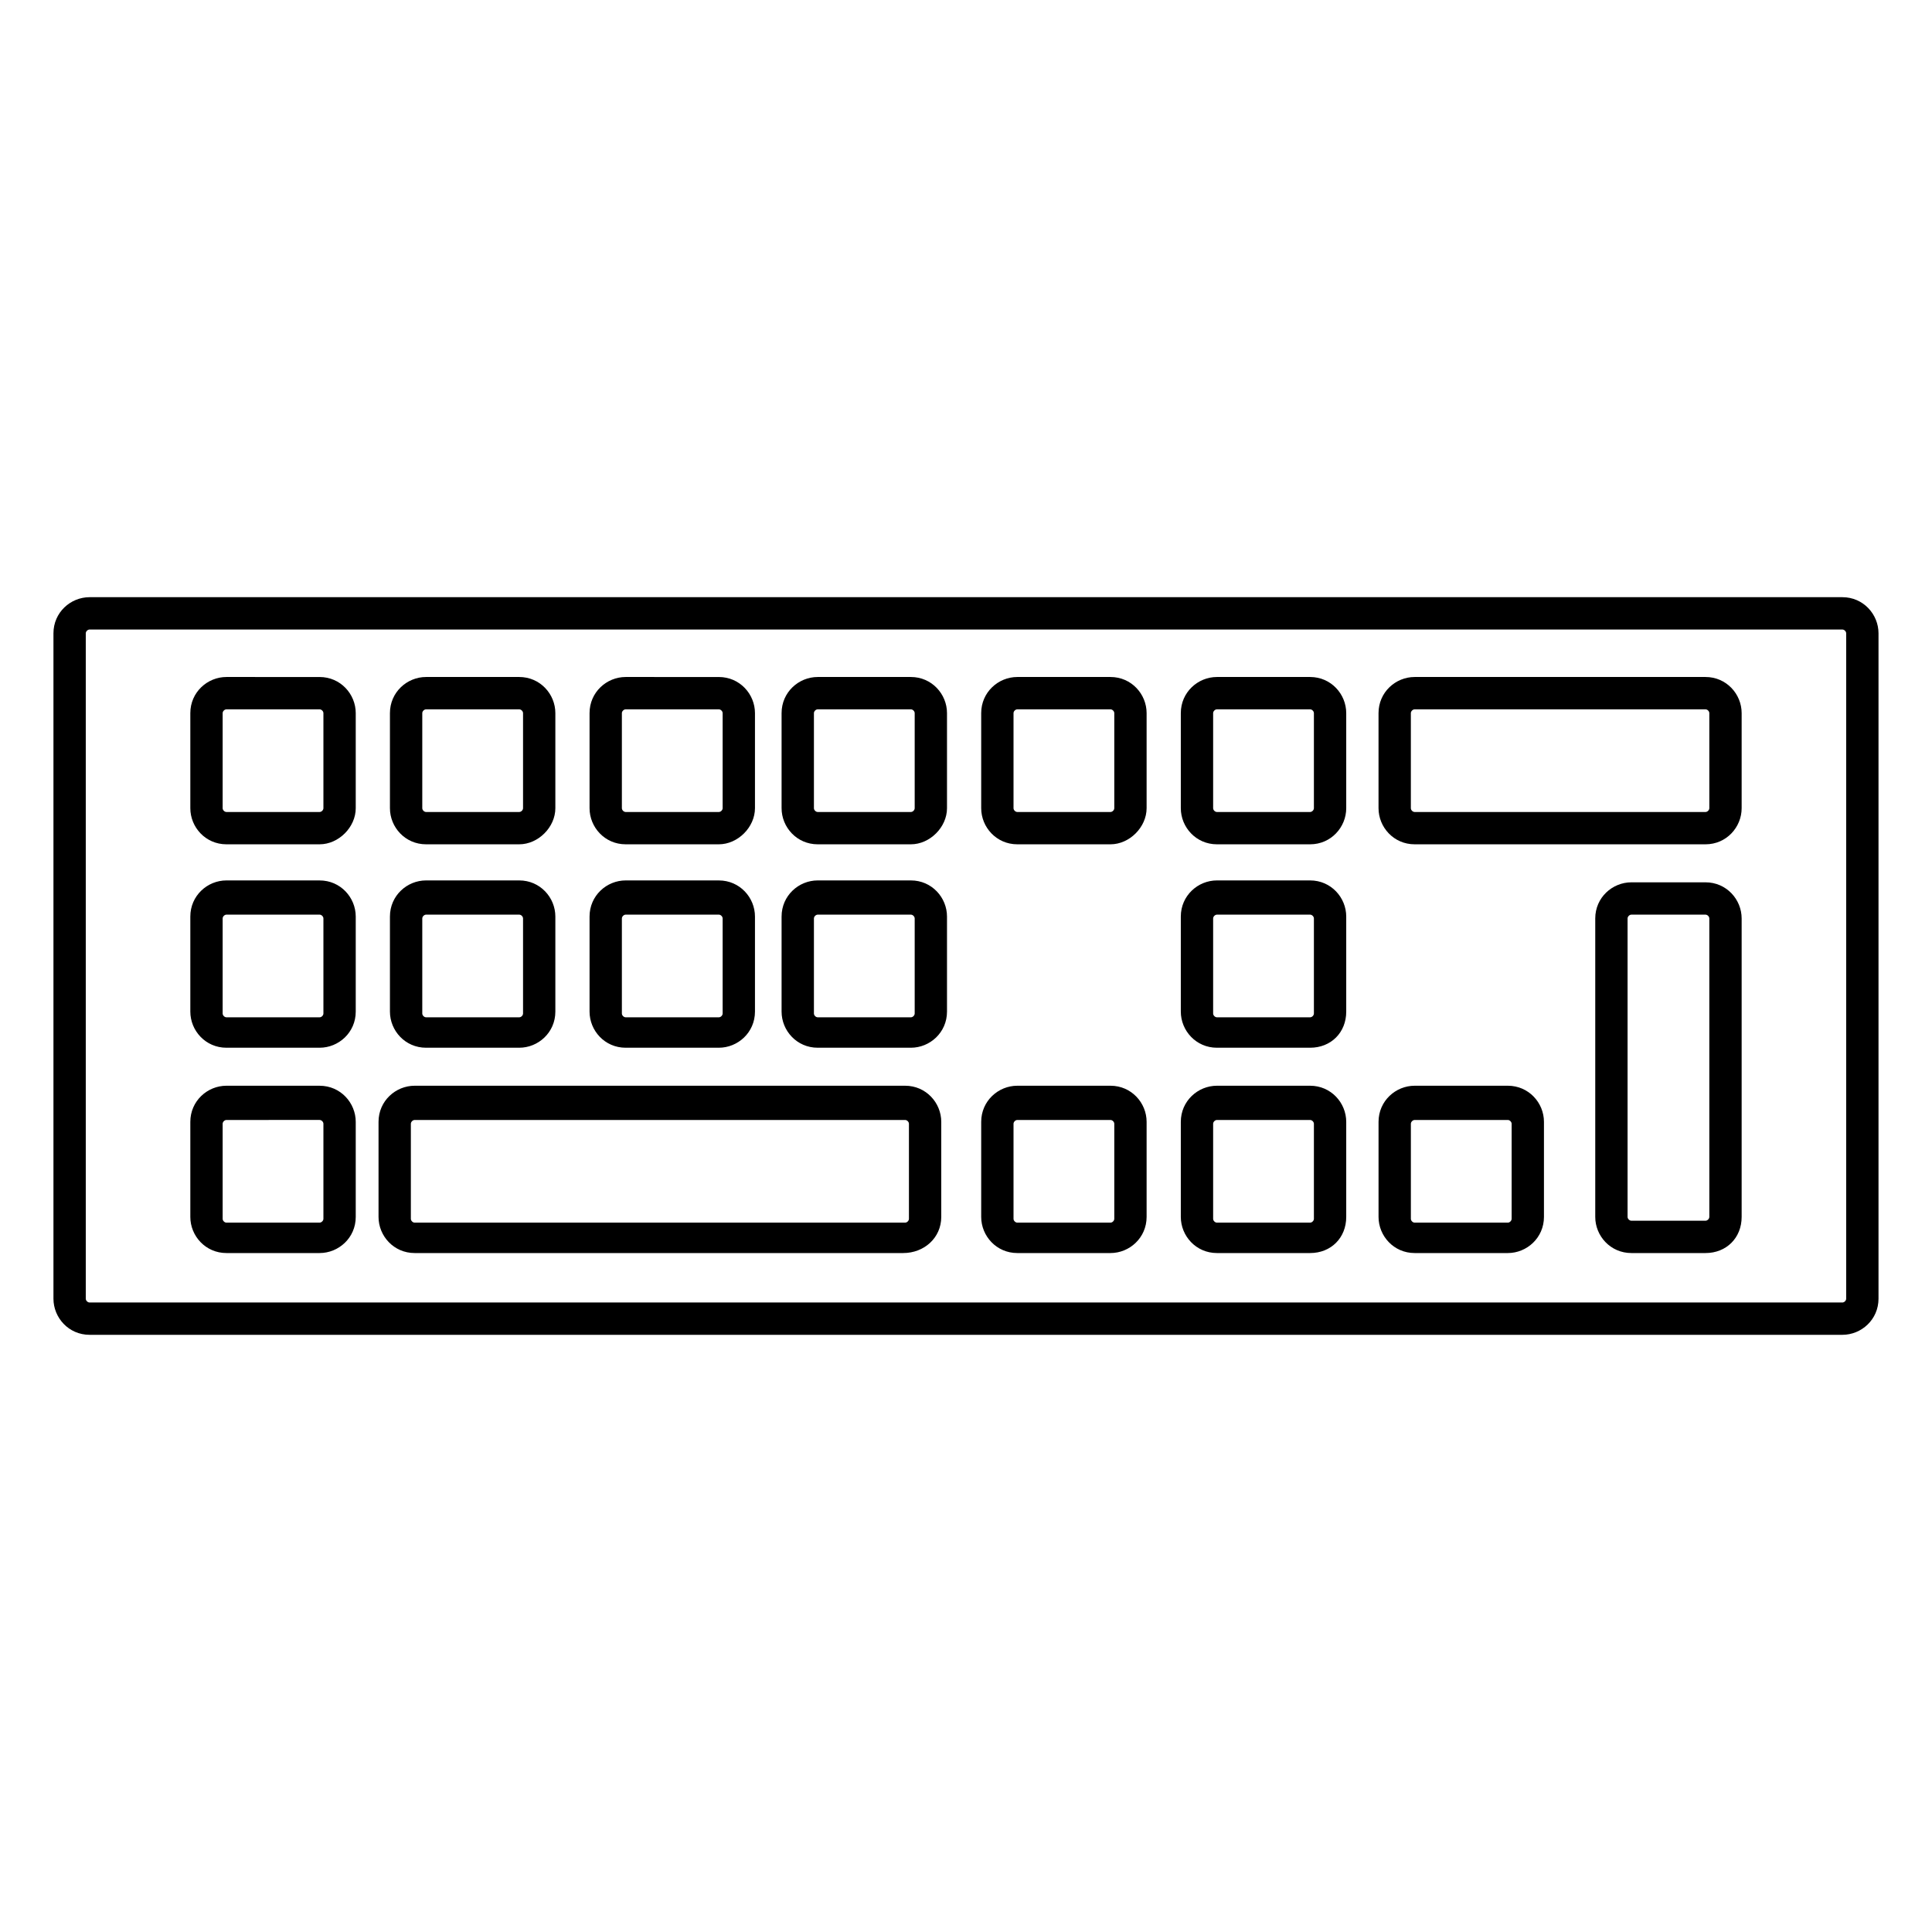
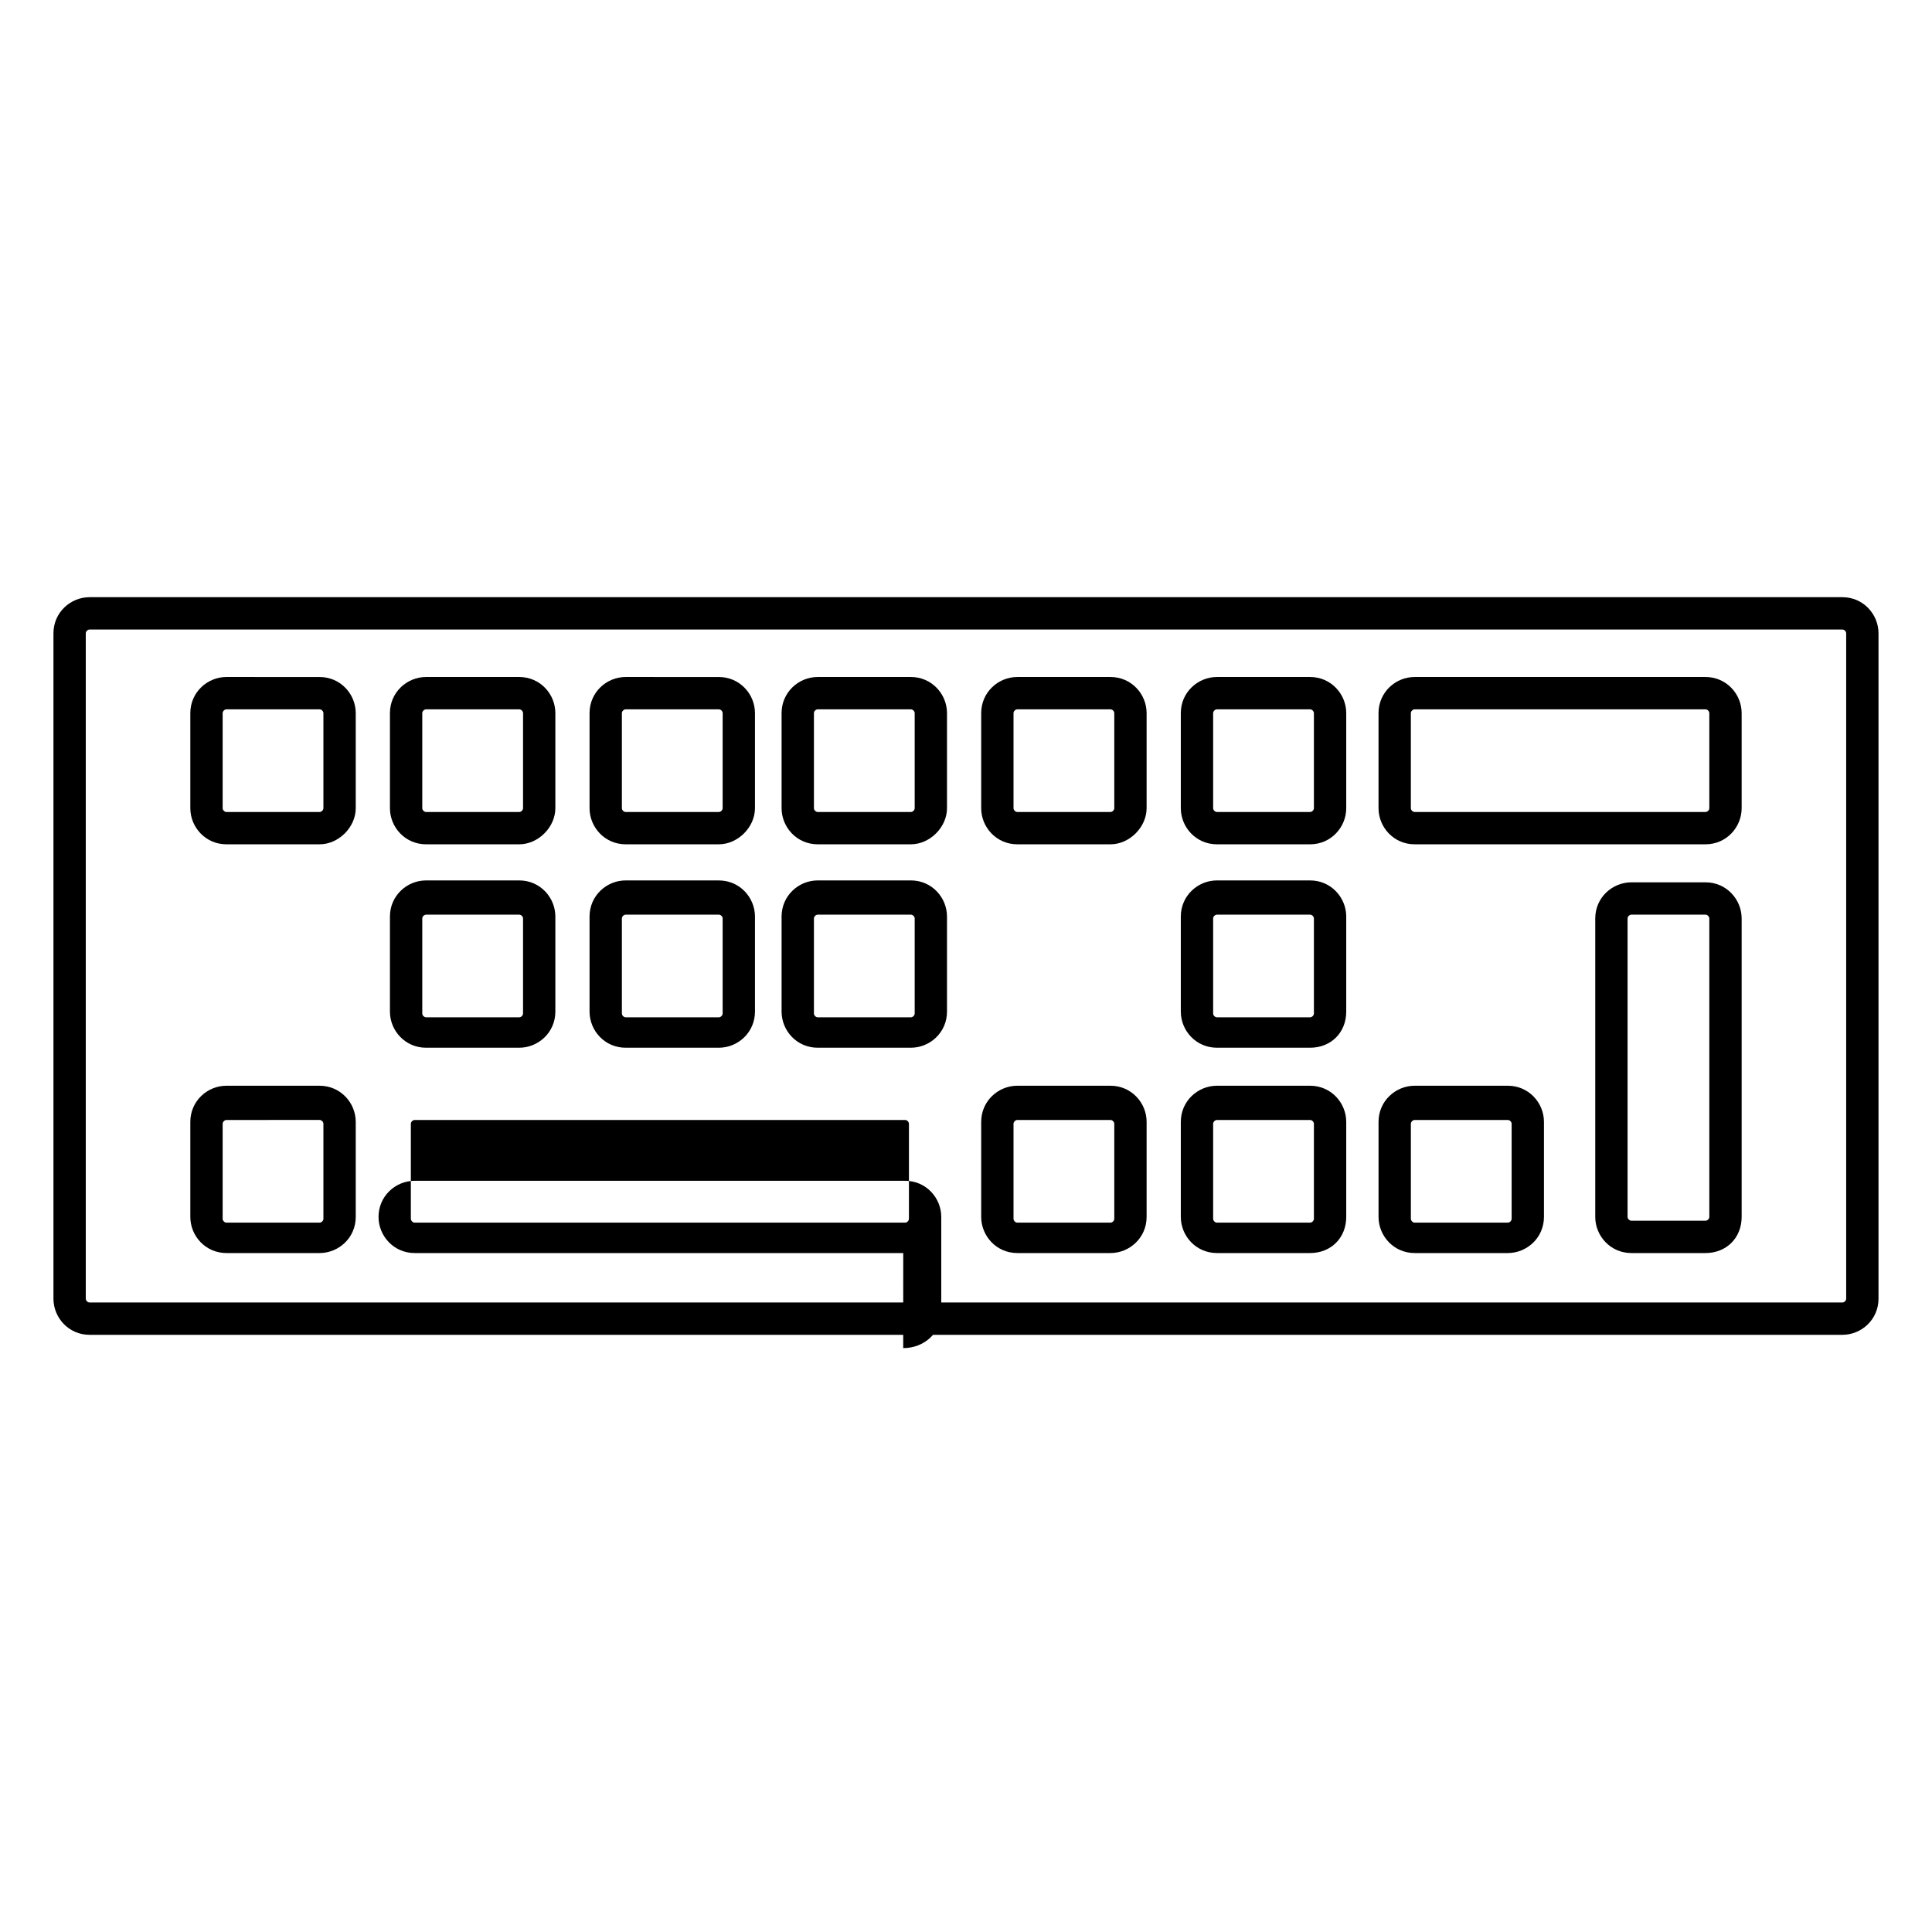
<svg xmlns="http://www.w3.org/2000/svg" fill="#000000" width="800px" height="800px" version="1.1" viewBox="144 144 512 512">
  <g>
    <path d="m632.25 497.74h-464.51c-5.543 0-9.574-4.535-9.574-9.574v-176.33c0-5.543 4.535-9.574 9.574-9.574h464.51c5.543 0 9.574 4.535 9.574 9.574v176.33c0 5.543-4.535 9.574-9.574 9.574zm-464.51-186.91c-0.504 0-1.008 0.504-1.008 1.008v176.33c0 0.504 0.504 1.008 1.008 1.008h464.51c0.504 0 1.008-0.504 1.008-1.008v-176.33c0-0.504-0.504-1.008-1.008-1.008z" />
    <path d="m228.7 367.75h-24.688c-5.543 0-9.574-4.535-9.574-9.574v-25.191c0-5.543 4.535-9.574 9.574-9.574l24.688 0.004c5.543 0 9.574 4.535 9.574 9.574v25.191c0 5.035-4.535 9.57-9.574 9.57zm-24.688-35.77c-0.504 0-1.008 0.504-1.008 1.008v25.191c0 0.504 0.504 1.008 1.008 1.008h24.688c0.504 0 1.008-0.504 1.008-1.008v-25.191c0-0.504-0.504-1.008-1.008-1.008z" />
    <path d="m281.6 367.75h-24.688c-5.543 0-9.574-4.535-9.574-9.574v-25.191c0-5.543 4.535-9.574 9.574-9.574h24.688c5.543 0 9.574 4.535 9.574 9.574v25.191c0 5.039-4.535 9.574-9.574 9.574zm-24.684-35.77c-0.504 0-1.008 0.504-1.008 1.008v25.191c0 0.504 0.504 1.008 1.008 1.008h24.688c0.504 0 1.008-0.504 1.008-1.008v-25.191c0-0.504-0.504-1.008-1.008-1.008z" />
    <path d="m334.5 367.75h-24.688c-5.543 0-9.574-4.535-9.574-9.574v-25.191c0-5.543 4.535-9.574 9.574-9.574l24.688 0.004c5.543 0 9.574 4.535 9.574 9.574v25.191c-0.004 5.035-4.535 9.57-9.574 9.57zm-24.688-35.77c-0.504 0-1.008 0.504-1.008 1.008v25.191c0 0.504 0.504 1.008 1.008 1.008h24.688c0.504 0 1.008-0.504 1.008-1.008v-25.191c0-0.504-0.504-1.008-1.008-1.008z" />
    <path d="m385.39 367.75h-24.688c-5.543 0-9.574-4.535-9.574-9.574v-25.191c0-5.543 4.535-9.574 9.574-9.574h24.688c5.543 0 9.574 4.535 9.574 9.574v25.191c0 5.039-4.535 9.574-9.574 9.574zm-24.684-35.77c-0.504 0-1.008 0.504-1.008 1.008v25.191c0 0.504 0.504 1.008 1.008 1.008h24.688c0.504 0 1.008-0.504 1.008-1.008v-25.191c0-0.504-0.504-1.008-1.008-1.008z" />
    <path d="m438.29 367.75h-24.688c-5.543 0-9.574-4.535-9.574-9.574v-25.191c0-5.543 4.535-9.574 9.574-9.574h24.688c5.543 0 9.574 4.535 9.574 9.574v25.191c-0.004 5.039-4.539 9.574-9.574 9.574zm-24.688-35.77c-0.504 0-1.008 0.504-1.008 1.008v25.191c0 0.504 0.504 1.008 1.008 1.008h24.688c0.504 0 1.008-0.504 1.008-1.008v-25.191c0-0.504-0.504-1.008-1.008-1.008z" />
    <path d="m491.19 367.75h-24.688c-5.543 0-9.574-4.535-9.574-9.574v-25.191c0-5.543 4.535-9.574 9.574-9.574h24.688c5.543 0 9.574 4.535 9.574 9.574v25.191c0 5.039-4.031 9.574-9.574 9.574zm-24.688-35.77c-0.504 0-1.008 0.504-1.008 1.008v25.191c0 0.504 0.504 1.008 1.008 1.008h24.688c0.504 0 1.008-0.504 1.008-1.008v-25.191c0-0.504-0.504-1.008-1.008-1.008z" />
    <path d="m595.98 367.75h-77.082c-5.543 0-9.574-4.535-9.574-9.574v-25.191c0-5.543 4.535-9.574 9.574-9.574h77.082c5.543 0 9.574 4.535 9.574 9.574v25.191c0 5.039-4.031 9.574-9.574 9.574zm-77.082-35.77c-0.504 0-1.008 0.504-1.008 1.008v25.191c0 0.504 0.504 1.008 1.008 1.008h77.082c0.504 0 1.008-0.504 1.008-1.008v-25.191c0-0.504-0.504-1.008-1.008-1.008z" />
    <path d="m595.98 476.07h-19.648c-5.543 0-9.574-4.535-9.574-9.574v-79.098c0-5.543 4.535-9.574 9.574-9.574h19.648c5.543 0 9.574 4.535 9.574 9.574v79.098c0 5.543-4.031 9.574-9.574 9.574zm-19.648-89.68c-0.504 0-1.008 0.504-1.008 1.008v79.098c0 0.504 0.504 1.008 1.008 1.008h19.648c0.504 0 1.008-0.504 1.008-1.008v-79.098c0-0.504-0.504-1.008-1.008-1.008z" />
-     <path d="m228.7 421.66h-24.688c-5.543 0-9.574-4.535-9.574-9.574v-25.191c0-5.543 4.535-9.574 9.574-9.574l24.688 0.004c5.543 0 9.574 4.535 9.574 9.574v25.191c0 5.539-4.535 9.57-9.574 9.57zm-24.688-35.27c-0.504 0-1.008 0.504-1.008 1.008v25.191c0 0.504 0.504 1.008 1.008 1.008h24.688c0.504 0 1.008-0.504 1.008-1.008v-25.191c0-0.504-0.504-1.008-1.008-1.008z" />
    <path d="m228.7 476.07h-24.688c-5.543 0-9.574-4.535-9.574-9.574v-25.191c0-5.543 4.535-9.574 9.574-9.574l24.688 0.004c5.543 0 9.574 4.535 9.574 9.574v25.191c0 5.539-4.535 9.57-9.574 9.57zm-24.688-35.266c-0.504 0-1.008 0.504-1.008 1.008v25.191c0 0.504 0.504 1.008 1.008 1.008l24.688-0.004c0.504 0 1.008-0.504 1.008-1.008v-25.191c0-0.504-0.504-1.008-1.008-1.008z" />
    <path d="m281.6 421.66h-24.688c-5.543 0-9.574-4.535-9.574-9.574v-25.191c0-5.543 4.535-9.574 9.574-9.574h24.688c5.543 0 9.574 4.535 9.574 9.574v25.191c0 5.543-4.535 9.574-9.574 9.574zm-24.684-35.27c-0.504 0-1.008 0.504-1.008 1.008v25.191c0 0.504 0.504 1.008 1.008 1.008h24.688c0.504 0 1.008-0.504 1.008-1.008v-25.191c0-0.504-0.504-1.008-1.008-1.008z" />
    <path d="m334.5 421.66h-24.688c-5.543 0-9.574-4.535-9.574-9.574v-25.191c0-5.543 4.535-9.574 9.574-9.574l24.688 0.004c5.543 0 9.574 4.535 9.574 9.574v25.191c-0.004 5.539-4.535 9.57-9.574 9.57zm-24.688-35.27c-0.504 0-1.008 0.504-1.008 1.008v25.191c0 0.504 0.504 1.008 1.008 1.008h24.688c0.504 0 1.008-0.504 1.008-1.008v-25.191c0-0.504-0.504-1.008-1.008-1.008z" />
    <path d="m385.39 421.66h-24.688c-5.543 0-9.574-4.535-9.574-9.574v-25.191c0-5.543 4.535-9.574 9.574-9.574h24.688c5.543 0 9.574 4.535 9.574 9.574v25.191c0 5.543-4.535 9.574-9.574 9.574zm-24.684-35.27c-0.504 0-1.008 0.504-1.008 1.008v25.191c0 0.504 0.504 1.008 1.008 1.008h24.688c0.504 0 1.008-0.504 1.008-1.008v-25.191c0-0.504-0.504-1.008-1.008-1.008z" />
    <path d="m491.19 421.66h-24.688c-5.543 0-9.574-4.535-9.574-9.574v-25.191c0-5.543 4.535-9.574 9.574-9.574h24.688c5.543 0 9.574 4.535 9.574 9.574v25.191c0 5.543-4.031 9.574-9.574 9.574zm-24.688-35.27c-0.504 0-1.008 0.504-1.008 1.008v25.191c0 0.504 0.504 1.008 1.008 1.008h24.688c0.504 0 1.008-0.504 1.008-1.008v-25.191c0-0.504-0.504-1.008-1.008-1.008z" />
    <path d="m543.59 476.07h-24.688c-5.543 0-9.574-4.535-9.574-9.574v-25.191c0-5.543 4.535-9.574 9.574-9.574h24.688c5.543 0 9.574 4.535 9.574 9.574v25.191c-0.004 5.543-4.539 9.574-9.574 9.574zm-24.688-35.266c-0.504 0-1.008 0.504-1.008 1.008v25.191c0 0.504 0.504 1.008 1.008 1.008h24.688c0.504 0 1.008-0.504 1.008-1.008v-25.191c0-0.504-0.504-1.008-1.008-1.008z" />
-     <path d="m383.37 476.07h-129.48c-5.543 0-9.574-4.535-9.574-9.574v-25.191c0-5.543 4.535-9.574 9.574-9.574h129.98c5.543 0 9.574 4.535 9.574 9.574v25.191c-0.004 5.543-4.539 9.574-10.082 9.574zm-129.48-35.266c-0.504 0-1.008 0.504-1.008 1.008v25.191c0 0.504 0.504 1.008 1.008 1.008h129.98c0.504 0 1.008-0.504 1.008-1.008v-25.191c0-0.504-0.504-1.008-1.008-1.008z" />
+     <path d="m383.37 476.07h-129.48c-5.543 0-9.574-4.535-9.574-9.574c0-5.543 4.535-9.574 9.574-9.574h129.98c5.543 0 9.574 4.535 9.574 9.574v25.191c-0.004 5.543-4.539 9.574-10.082 9.574zm-129.48-35.266c-0.504 0-1.008 0.504-1.008 1.008v25.191c0 0.504 0.504 1.008 1.008 1.008h129.98c0.504 0 1.008-0.504 1.008-1.008v-25.191c0-0.504-0.504-1.008-1.008-1.008z" />
    <path d="m438.29 476.07h-24.688c-5.543 0-9.574-4.535-9.574-9.574v-25.191c0-5.543 4.535-9.574 9.574-9.574h24.688c5.543 0 9.574 4.535 9.574 9.574v25.191c-0.004 5.543-4.539 9.574-9.574 9.574zm-24.688-35.266c-0.504 0-1.008 0.504-1.008 1.008v25.191c0 0.504 0.504 1.008 1.008 1.008h24.688c0.504 0 1.008-0.504 1.008-1.008v-25.191c0-0.504-0.504-1.008-1.008-1.008z" />
    <path d="m491.19 476.07h-24.688c-5.543 0-9.574-4.535-9.574-9.574v-25.191c0-5.543 4.535-9.574 9.574-9.574h24.688c5.543 0 9.574 4.535 9.574 9.574v25.191c0 5.543-4.031 9.574-9.574 9.574zm-24.688-35.266c-0.504 0-1.008 0.504-1.008 1.008v25.191c0 0.504 0.504 1.008 1.008 1.008h24.688c0.504 0 1.008-0.504 1.008-1.008v-25.191c0-0.504-0.504-1.008-1.008-1.008z" />
  </g>
</svg>